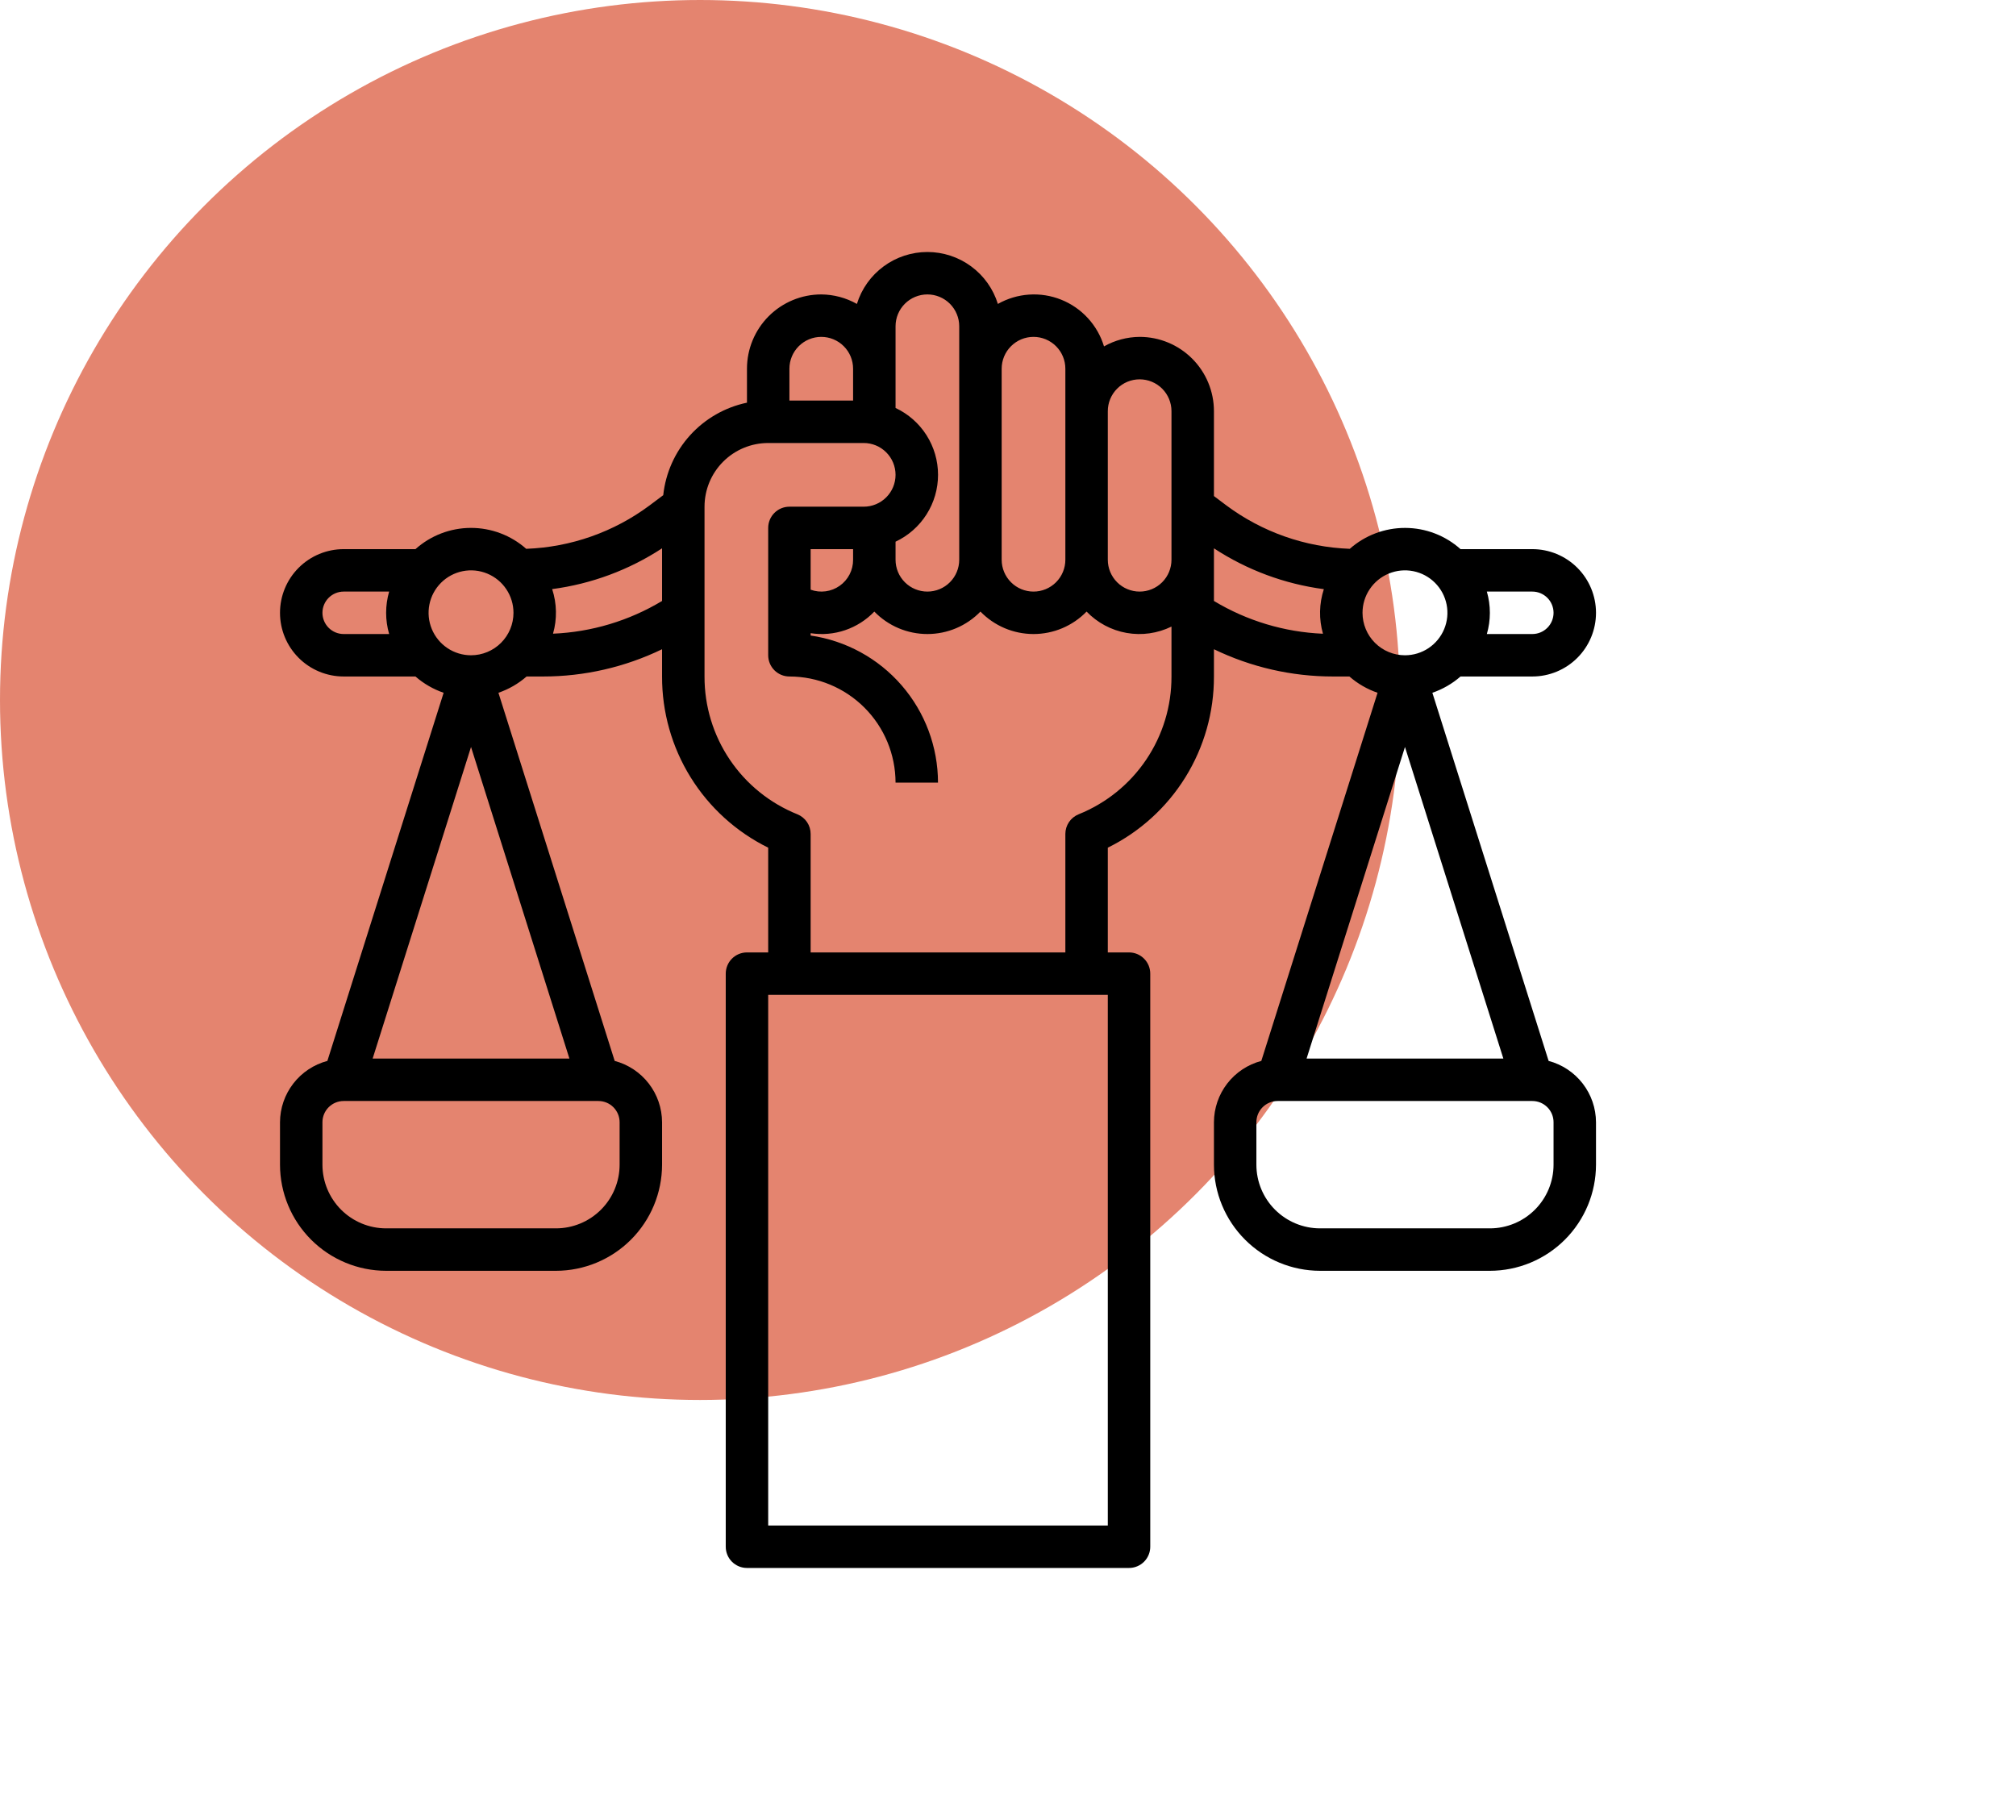
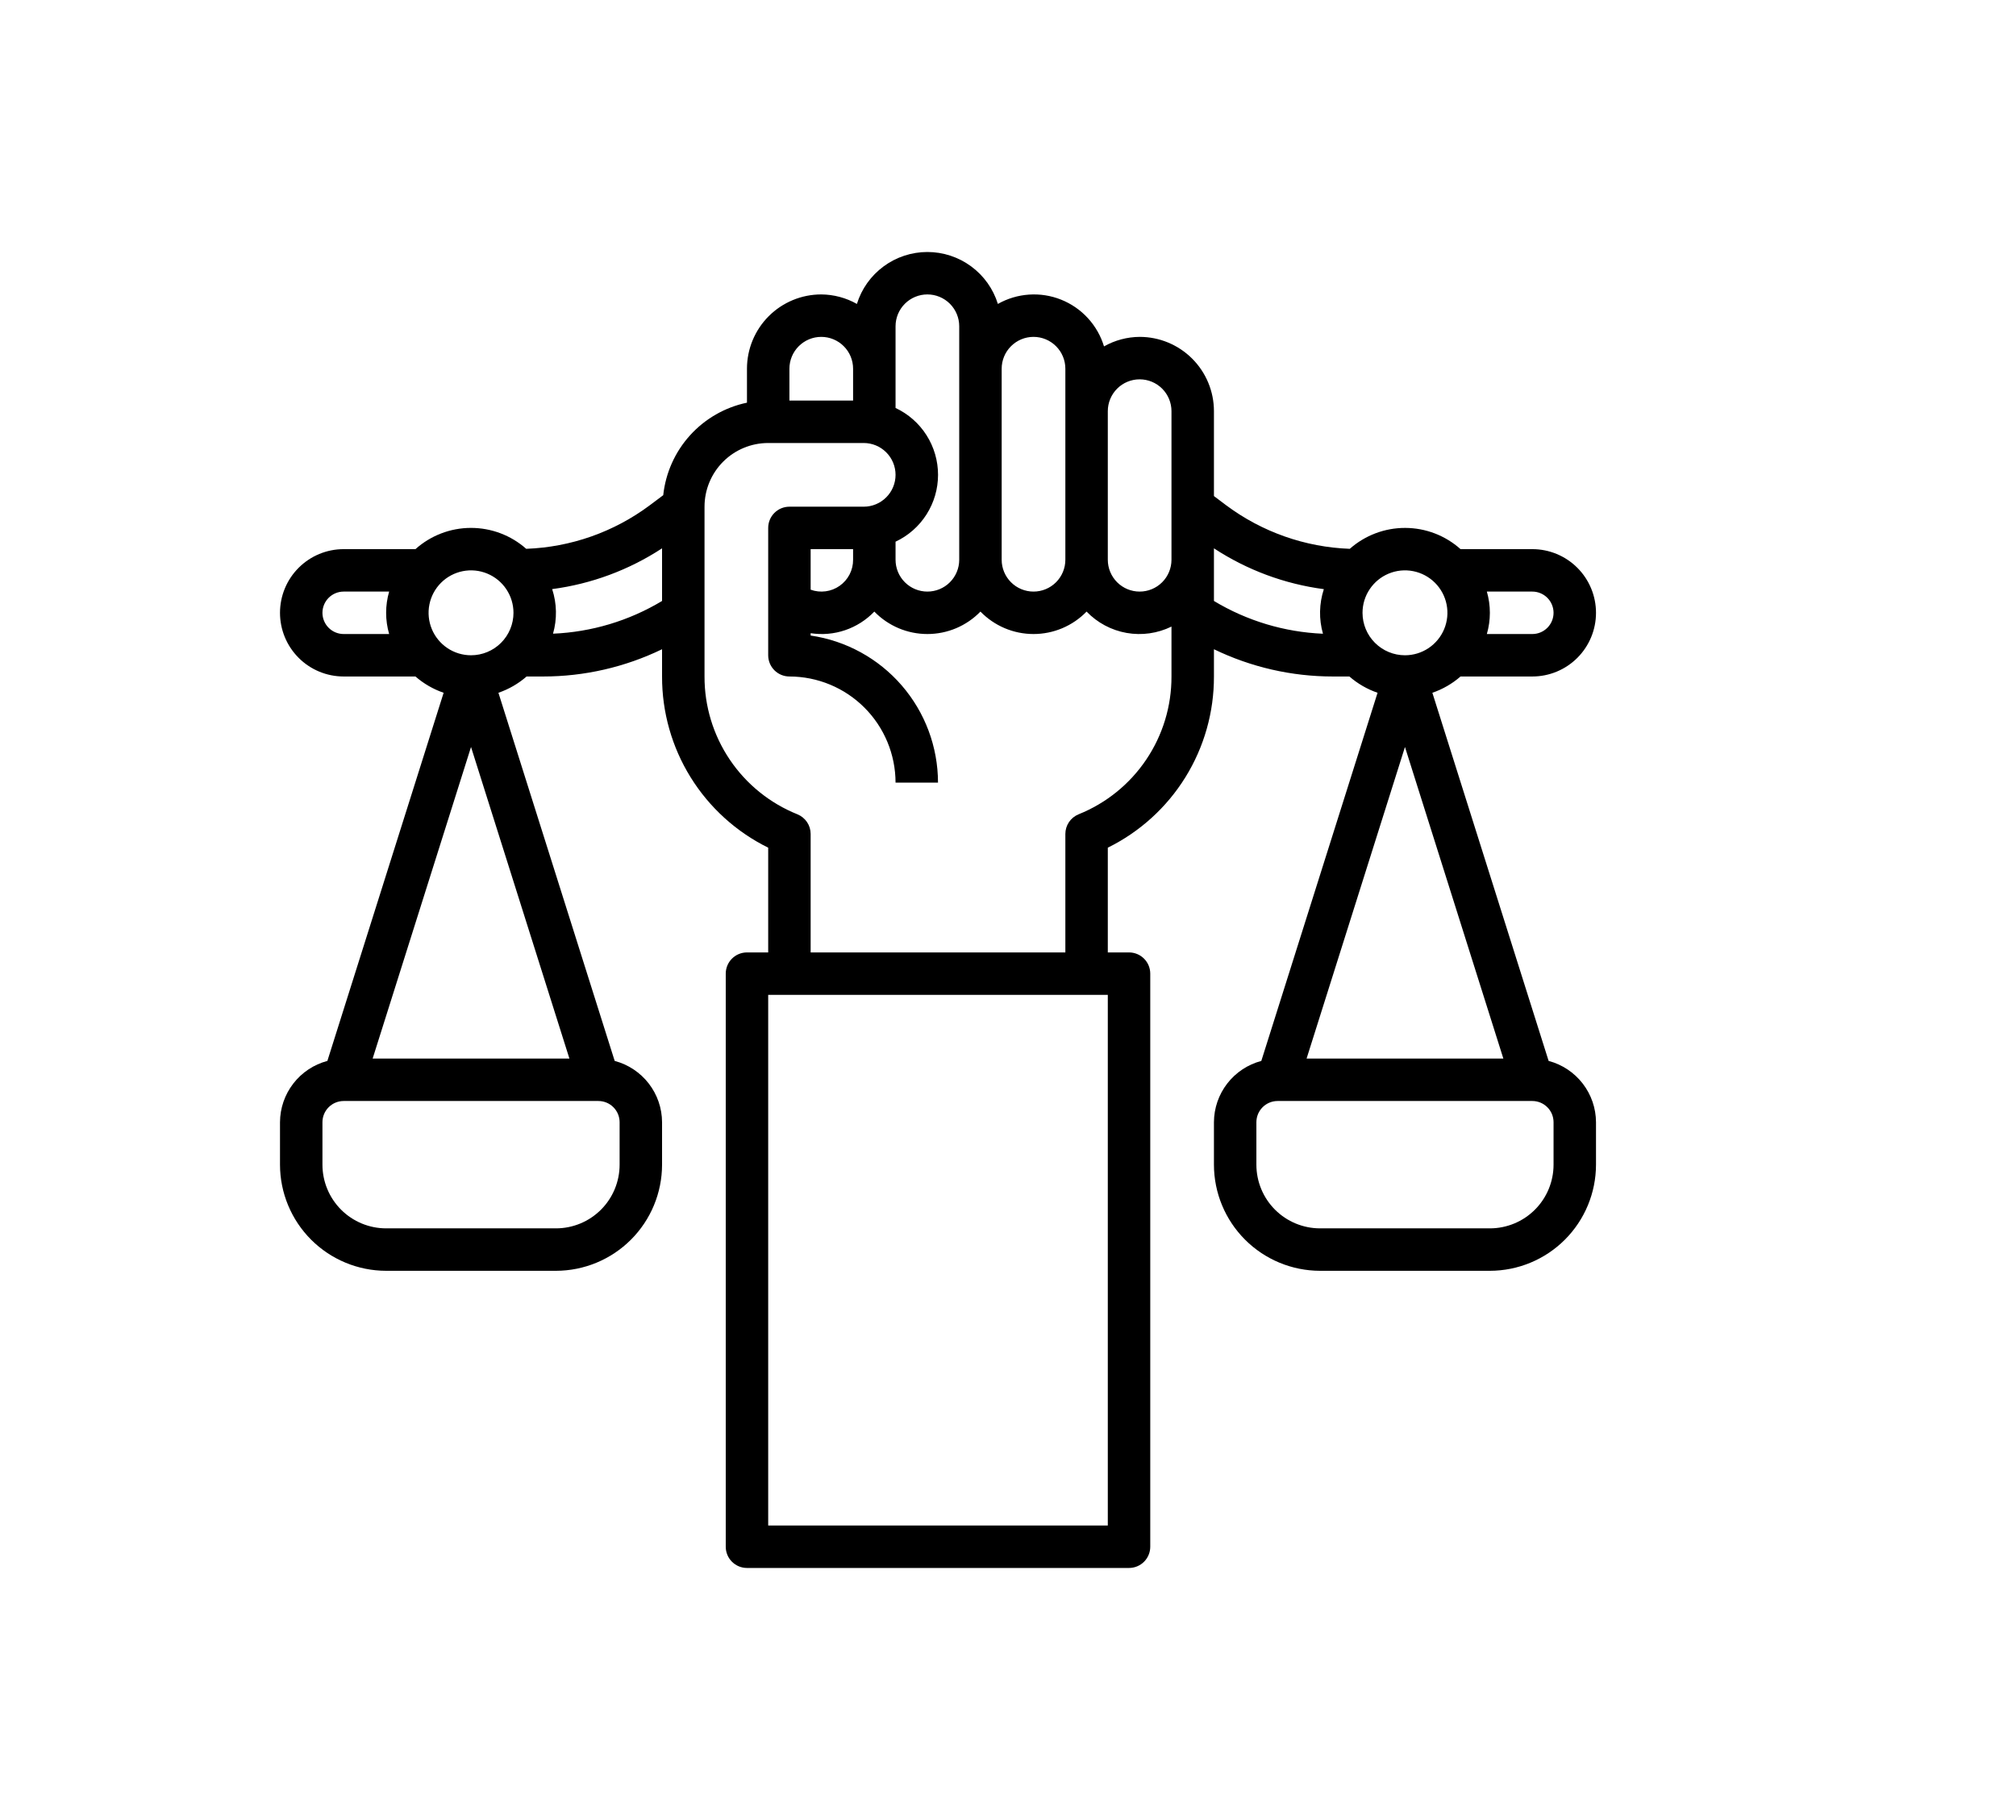
<svg xmlns="http://www.w3.org/2000/svg" width="144" height="130" viewBox="0 0 144 130" fill="none">
-   <circle cx="50" cy="50" r="50" fill="#DA5B3F" fill-opacity="0.75" />
  <path d="M110.616 75.782L102.312 49.485C103.052 49.231 103.735 48.836 104.324 48.322H109.452C110.658 48.322 111.815 47.843 112.668 46.99C113.521 46.137 114 44.98 114 43.773C114 42.567 113.521 41.41 112.668 40.557C111.815 39.704 110.658 39.225 109.452 39.225H104.324C103.238 38.252 101.832 37.713 100.374 37.709C98.915 37.705 97.507 38.236 96.414 39.202C93.229 39.086 90.155 38.005 87.598 36.102L86.71 35.434V29.37C86.71 27.962 86.151 26.613 85.156 25.618C84.16 24.622 82.811 24.063 81.403 24.063C80.511 24.07 79.635 24.303 78.858 24.743C78.63 23.992 78.237 23.303 77.707 22.725C77.177 22.147 76.524 21.696 75.796 21.405C75.068 21.113 74.284 20.99 73.502 21.043C72.719 21.096 71.959 21.324 71.277 21.71C70.944 20.635 70.275 19.695 69.369 19.028C68.463 18.36 67.367 18 66.242 18C65.117 18 64.021 18.36 63.115 19.028C62.209 19.695 61.54 20.635 61.207 21.71C60.43 21.271 59.554 21.038 58.661 21.031C57.254 21.031 55.904 21.59 54.909 22.585C53.914 23.581 53.355 24.93 53.355 26.338V28.763C51.787 29.091 50.364 29.907 49.289 31.094C48.215 32.281 47.544 33.779 47.374 35.371L46.402 36.1C43.846 38.004 40.772 39.086 37.587 39.202C36.495 38.236 35.086 37.704 33.627 37.708C32.169 37.712 30.763 38.252 29.676 39.225H24.548C23.342 39.225 22.185 39.704 21.332 40.557C20.479 41.41 20 42.567 20 43.773C20 44.98 20.479 46.137 21.332 46.99C22.185 47.843 23.342 48.322 24.548 48.322H29.676C30.265 48.836 30.948 49.231 31.688 49.485L23.384 75.782C22.417 76.038 21.561 76.606 20.95 77.398C20.338 78.189 20.004 79.16 20 80.161V83.193C20.002 85.203 20.802 87.13 22.223 88.551C23.644 89.972 25.571 90.772 27.581 90.774H39.71C41.719 90.772 43.646 89.972 45.067 88.551C46.489 87.13 47.288 85.203 47.29 83.193V80.161C47.286 79.16 46.953 78.189 46.341 77.398C45.729 76.606 44.873 76.038 43.906 75.782L35.602 49.485C36.342 49.231 37.026 48.836 37.614 48.322H38.8C41.741 48.322 44.643 47.656 47.29 46.375V48.322C47.283 50.865 47.989 53.36 49.329 55.521C50.669 57.683 52.59 59.425 54.871 60.55V68.032H53.355C52.953 68.032 52.567 68.191 52.283 68.476C51.998 68.76 51.839 69.146 51.839 69.548V110.484C51.839 110.886 51.998 111.272 52.283 111.556C52.567 111.84 52.953 112 53.355 112H80.645C81.047 112 81.433 111.84 81.717 111.556C82.002 111.272 82.161 110.886 82.161 110.484V69.548C82.161 69.146 82.002 68.76 81.717 68.476C81.433 68.191 81.047 68.032 80.645 68.032H79.129V60.55C81.41 59.425 83.331 57.683 84.671 55.521C86.011 53.36 86.717 50.865 86.71 48.322V46.375C89.359 47.657 92.264 48.323 95.208 48.322H96.386C96.975 48.836 97.658 49.231 98.397 49.485L90.094 75.782C89.127 76.038 88.271 76.606 87.659 77.398C87.047 78.189 86.714 79.16 86.71 80.161V83.193C86.712 85.203 87.511 87.13 88.933 88.551C90.354 89.972 92.281 90.772 94.29 90.774H106.419C108.429 90.772 110.356 89.972 111.777 88.551C113.198 87.13 113.998 85.203 114 83.193V80.161C113.996 79.16 113.662 78.189 113.05 77.398C112.439 76.606 111.583 76.038 110.616 75.782ZM110.968 43.773C110.968 44.175 110.808 44.561 110.524 44.845C110.239 45.13 109.854 45.289 109.452 45.289H106.204C106.491 44.299 106.491 43.248 106.204 42.257H109.452C109.854 42.257 110.239 42.417 110.524 42.701C110.808 42.986 110.968 43.371 110.968 43.773ZM81.403 27.096C82.006 27.096 82.585 27.335 83.011 27.762C83.438 28.188 83.677 28.767 83.677 29.37V39.983C83.677 40.586 83.438 41.165 83.011 41.591C82.585 42.018 82.006 42.257 81.403 42.257C80.8 42.257 80.222 42.018 79.795 41.591C79.369 41.165 79.129 40.586 79.129 39.983V29.37C79.129 28.767 79.369 28.188 79.795 27.762C80.222 27.335 80.8 27.096 81.403 27.096ZM73.823 24.063C74.426 24.063 75.004 24.303 75.431 24.73C75.857 25.156 76.097 25.734 76.097 26.338V39.983C76.097 40.586 75.857 41.165 75.431 41.591C75.004 42.018 74.426 42.257 73.823 42.257C73.219 42.257 72.641 42.018 72.215 41.591C71.788 41.165 71.548 40.586 71.548 39.983V26.338C71.548 25.734 71.788 25.156 72.215 24.73C72.641 24.303 73.219 24.063 73.823 24.063ZM63.968 23.305C63.968 22.702 64.207 22.124 64.634 21.697C65.06 21.271 65.639 21.031 66.242 21.031C66.845 21.031 67.424 21.271 67.85 21.697C68.276 22.124 68.516 22.702 68.516 23.305V39.983C68.516 40.586 68.276 41.165 67.85 41.591C67.424 42.018 66.845 42.257 66.242 42.257C65.639 42.257 65.06 42.018 64.634 41.591C64.207 41.165 63.968 40.586 63.968 39.983V38.693C64.875 38.267 65.643 37.592 66.18 36.746C66.718 35.901 67.003 34.919 67.003 33.917C67.003 32.915 66.718 31.933 66.18 31.087C65.643 30.241 64.875 29.566 63.968 29.141V23.305ZM60.935 39.983C60.938 40.347 60.851 40.707 60.685 41.031C60.518 41.355 60.275 41.634 59.977 41.844C59.68 42.054 59.336 42.189 58.974 42.237C58.613 42.286 58.246 42.246 57.903 42.122V39.225H60.935V39.983ZM58.661 24.063C59.264 24.063 59.843 24.303 60.269 24.73C60.696 25.156 60.935 25.734 60.935 26.338V28.612H56.387V26.338C56.387 25.734 56.627 25.156 57.053 24.73C57.48 24.303 58.058 24.063 58.661 24.063ZM23.032 43.773C23.032 43.371 23.192 42.986 23.476 42.701C23.761 42.417 24.146 42.257 24.548 42.257H27.796C27.509 43.248 27.509 44.299 27.796 45.289H24.548C24.146 45.289 23.761 45.13 23.476 44.845C23.192 44.561 23.032 44.175 23.032 43.773ZM33.645 53.357L40.672 75.612H26.618L33.645 53.357ZM44.258 83.193C44.258 84.4 43.779 85.556 42.926 86.409C42.073 87.262 40.916 87.742 39.71 87.742H27.581C26.374 87.742 25.217 87.262 24.364 86.409C23.512 85.556 23.032 84.4 23.032 83.193V80.161C23.032 79.759 23.192 79.373 23.476 79.089C23.761 78.805 24.146 78.645 24.548 78.645H42.742C43.144 78.645 43.53 78.805 43.814 79.089C44.098 79.373 44.258 79.759 44.258 80.161V83.193ZM33.645 46.806C33.045 46.806 32.459 46.628 31.96 46.295C31.462 45.961 31.073 45.488 30.844 44.934C30.614 44.38 30.554 43.77 30.671 43.182C30.788 42.593 31.077 42.053 31.501 41.629C31.925 41.205 32.465 40.916 33.054 40.799C33.642 40.682 34.252 40.742 34.806 40.972C35.36 41.201 35.833 41.59 36.166 42.089C36.5 42.587 36.677 43.174 36.677 43.773C36.677 44.578 36.358 45.349 35.789 45.917C35.221 46.486 34.449 46.806 33.645 46.806ZM39.502 45.264C39.8 44.22 39.778 43.111 39.44 42.08C42.242 41.711 44.925 40.715 47.29 39.167V42.927C44.931 44.345 42.253 45.149 39.502 45.264ZM79.129 108.968H54.871V71.064H79.129V108.968ZM77.044 58.165C76.765 58.278 76.525 58.472 76.356 58.722C76.187 58.972 76.097 59.267 76.097 59.569V68.032H57.903V59.569C57.903 59.267 57.813 58.972 57.644 58.722C57.475 58.472 57.235 58.278 56.956 58.165C54.992 57.376 53.31 56.017 52.128 54.262C50.945 52.507 50.316 50.438 50.323 48.322V36.193C50.323 34.986 50.802 33.829 51.655 32.976C52.508 32.123 53.665 31.644 54.871 31.644H61.694C62.297 31.644 62.875 31.884 63.302 32.31C63.728 32.737 63.968 33.315 63.968 33.918C63.968 34.522 63.728 35.1 63.302 35.526C62.875 35.953 62.297 36.193 61.694 36.193H56.387C55.985 36.193 55.599 36.352 55.315 36.637C55.031 36.921 54.871 37.307 54.871 37.709V46.806C54.871 47.208 55.031 47.593 55.315 47.878C55.599 48.162 55.985 48.322 56.387 48.322C58.397 48.324 60.324 49.124 61.745 50.545C63.166 51.966 63.965 53.893 63.968 55.903H67C66.997 53.351 66.076 50.886 64.406 48.957C62.736 47.029 60.428 45.765 57.903 45.397V45.229C58.73 45.356 59.575 45.283 60.366 45.014C61.158 44.745 61.873 44.289 62.452 43.685C62.944 44.193 63.533 44.596 64.184 44.872C64.835 45.147 65.535 45.289 66.242 45.289C66.949 45.289 67.649 45.147 68.3 44.872C68.951 44.596 69.54 44.193 70.032 43.685C70.525 44.193 71.114 44.596 71.765 44.872C72.416 45.147 73.116 45.289 73.823 45.289C74.53 45.289 75.229 45.147 75.88 44.872C76.531 44.596 77.121 44.193 77.613 43.685C78.38 44.483 79.38 45.017 80.47 45.21C81.56 45.403 82.683 45.244 83.677 44.757V48.322C83.684 50.438 83.055 52.507 81.872 54.262C80.69 56.017 79.008 57.376 77.044 58.165ZM86.71 39.983V39.167C89.074 40.717 91.757 41.714 94.56 42.084C94.222 43.116 94.2 44.224 94.498 45.268C91.747 45.152 89.069 44.347 86.71 42.927V39.983ZM97.323 43.773C97.323 43.174 97.5 42.587 97.834 42.089C98.167 41.59 98.64 41.201 99.194 40.972C99.749 40.742 100.358 40.682 100.946 40.799C101.535 40.916 102.075 41.205 102.499 41.629C102.923 42.053 103.212 42.593 103.329 43.182C103.446 43.77 103.386 44.38 103.156 44.934C102.927 45.488 102.538 45.961 102.039 46.295C101.541 46.628 100.955 46.806 100.355 46.806C99.551 46.806 98.779 46.486 98.211 45.917C97.642 45.349 97.323 44.578 97.323 43.773ZM107.382 75.612H93.328L100.355 53.357L107.382 75.612ZM110.968 83.193C110.968 84.4 110.489 85.556 109.636 86.409C108.783 87.262 107.626 87.742 106.419 87.742H94.29C93.084 87.742 91.927 87.262 91.074 86.409C90.221 85.556 89.742 84.4 89.742 83.193V80.161C89.742 79.759 89.902 79.373 90.186 79.089C90.47 78.805 90.856 78.645 91.258 78.645H109.452C109.854 78.645 110.239 78.805 110.524 79.089C110.808 79.373 110.968 79.759 110.968 80.161V83.193Z" fill="black" />
</svg>